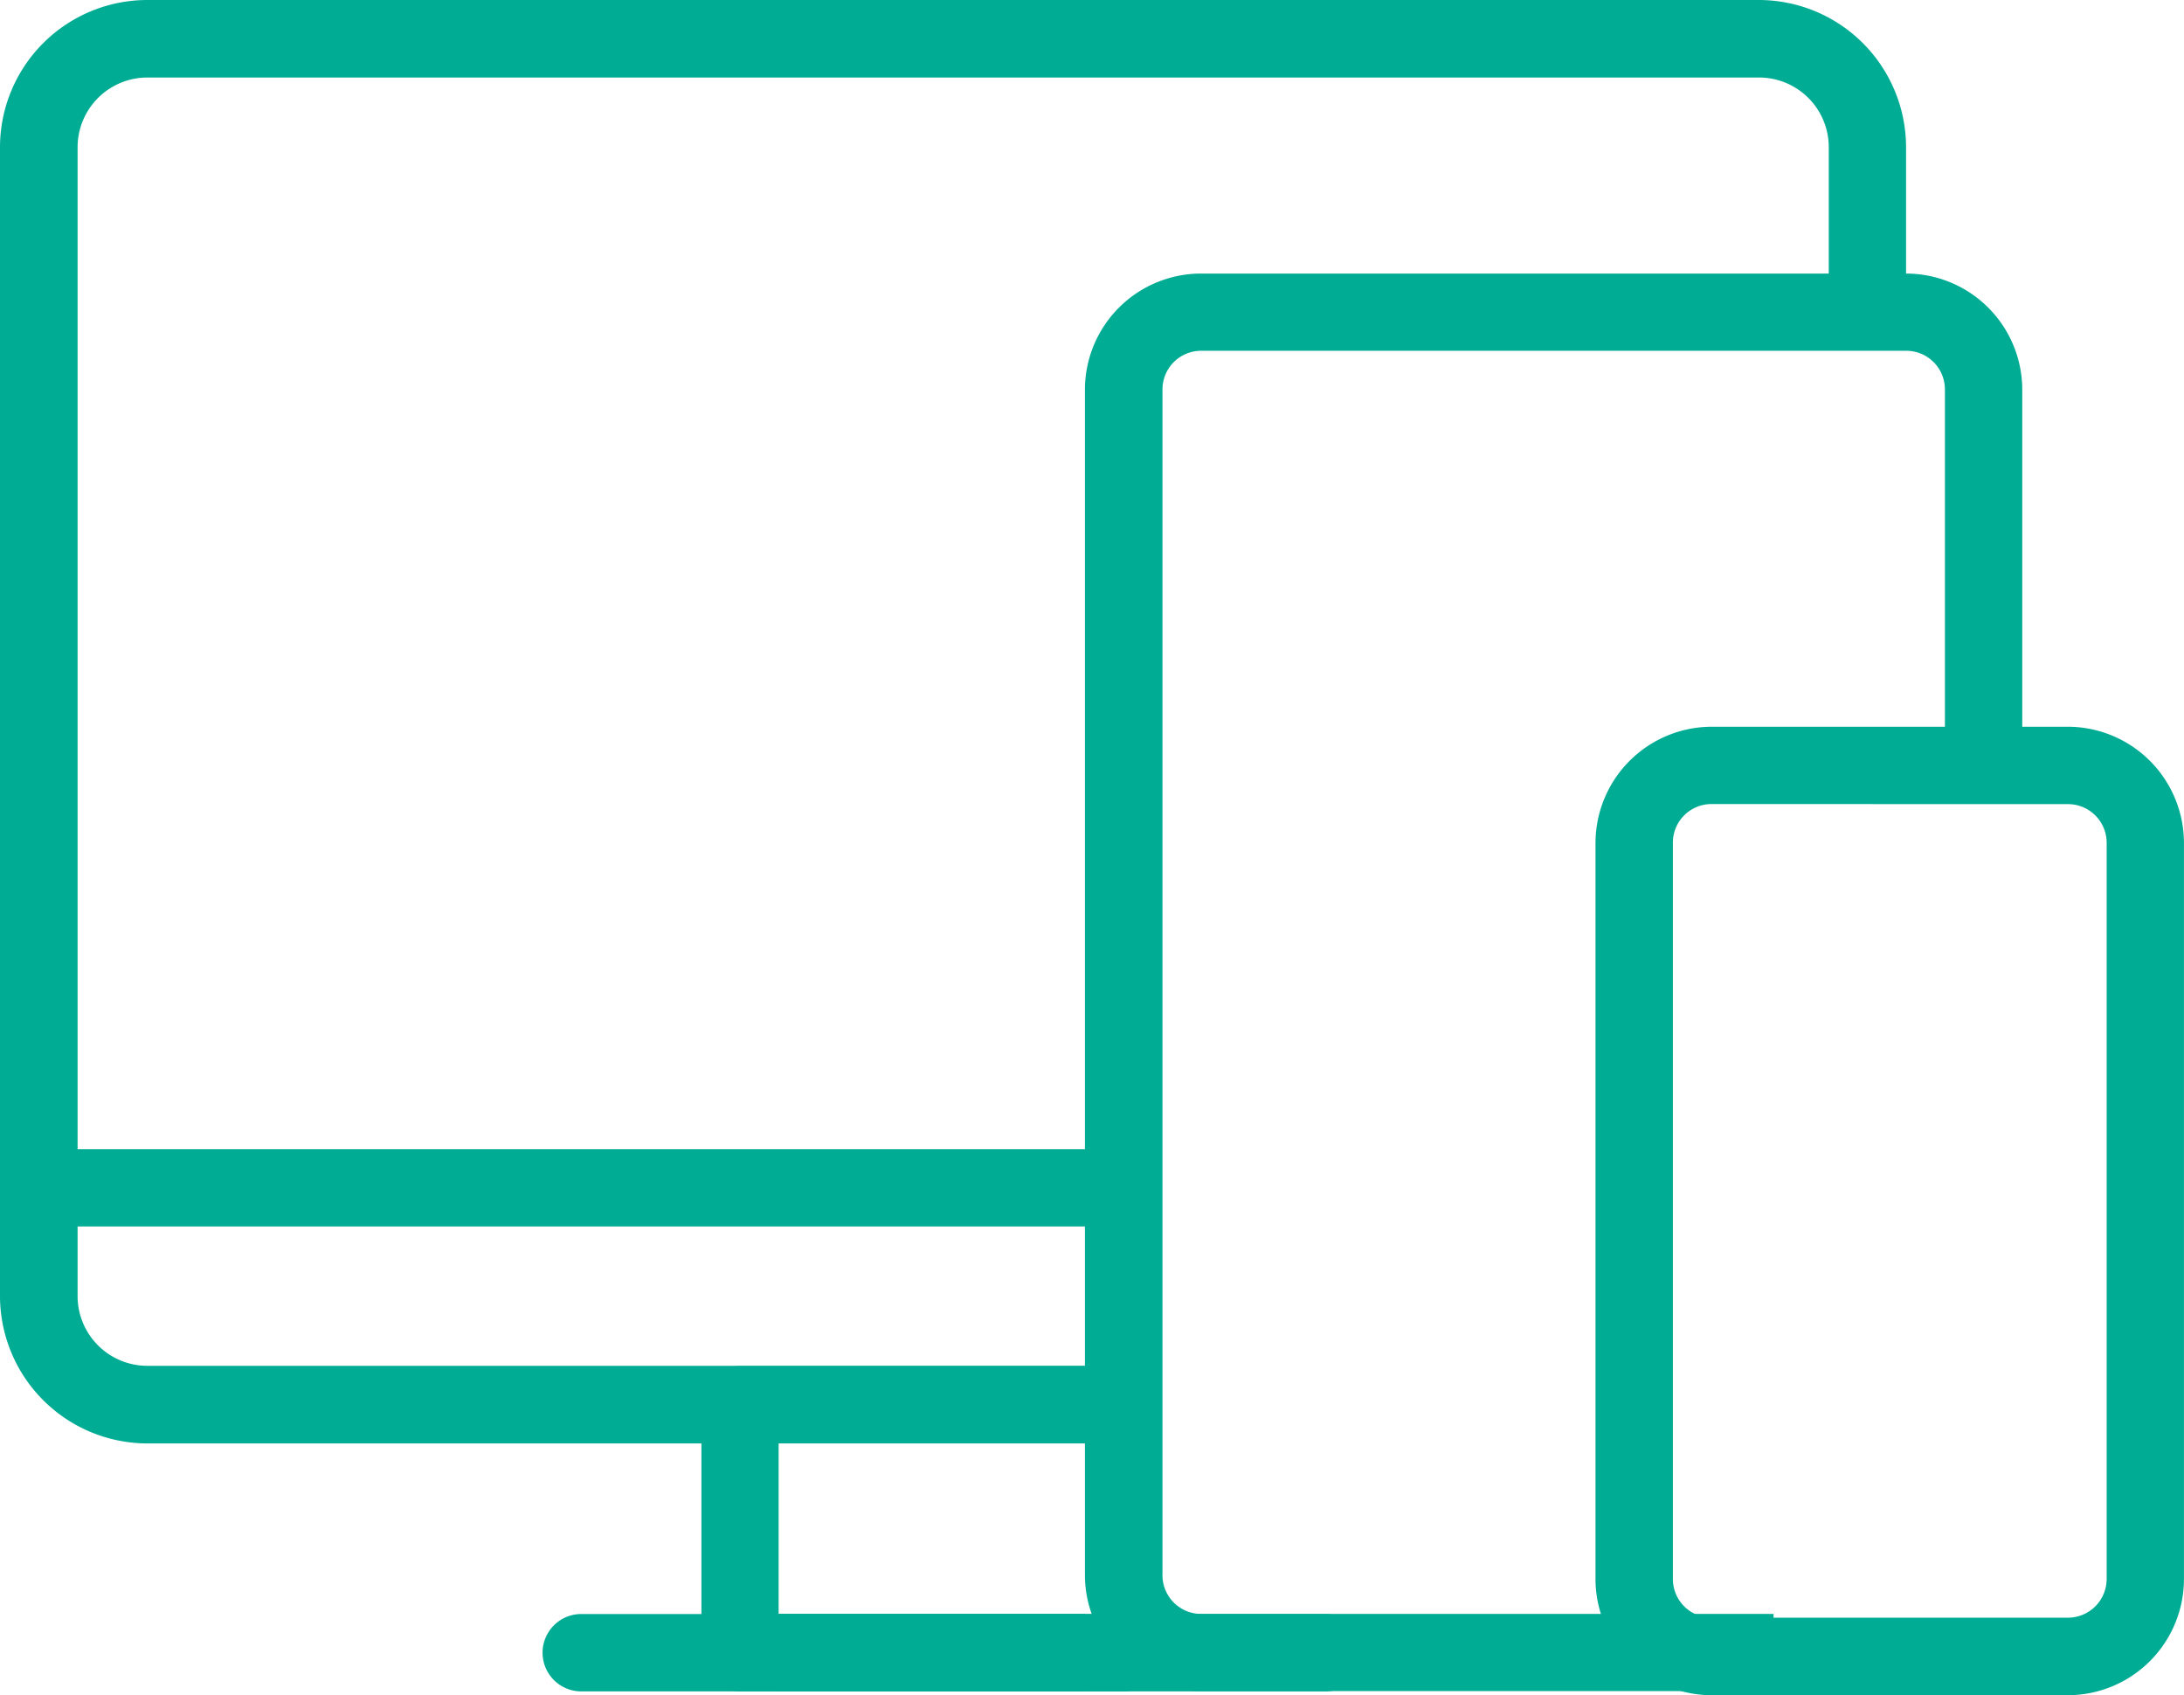
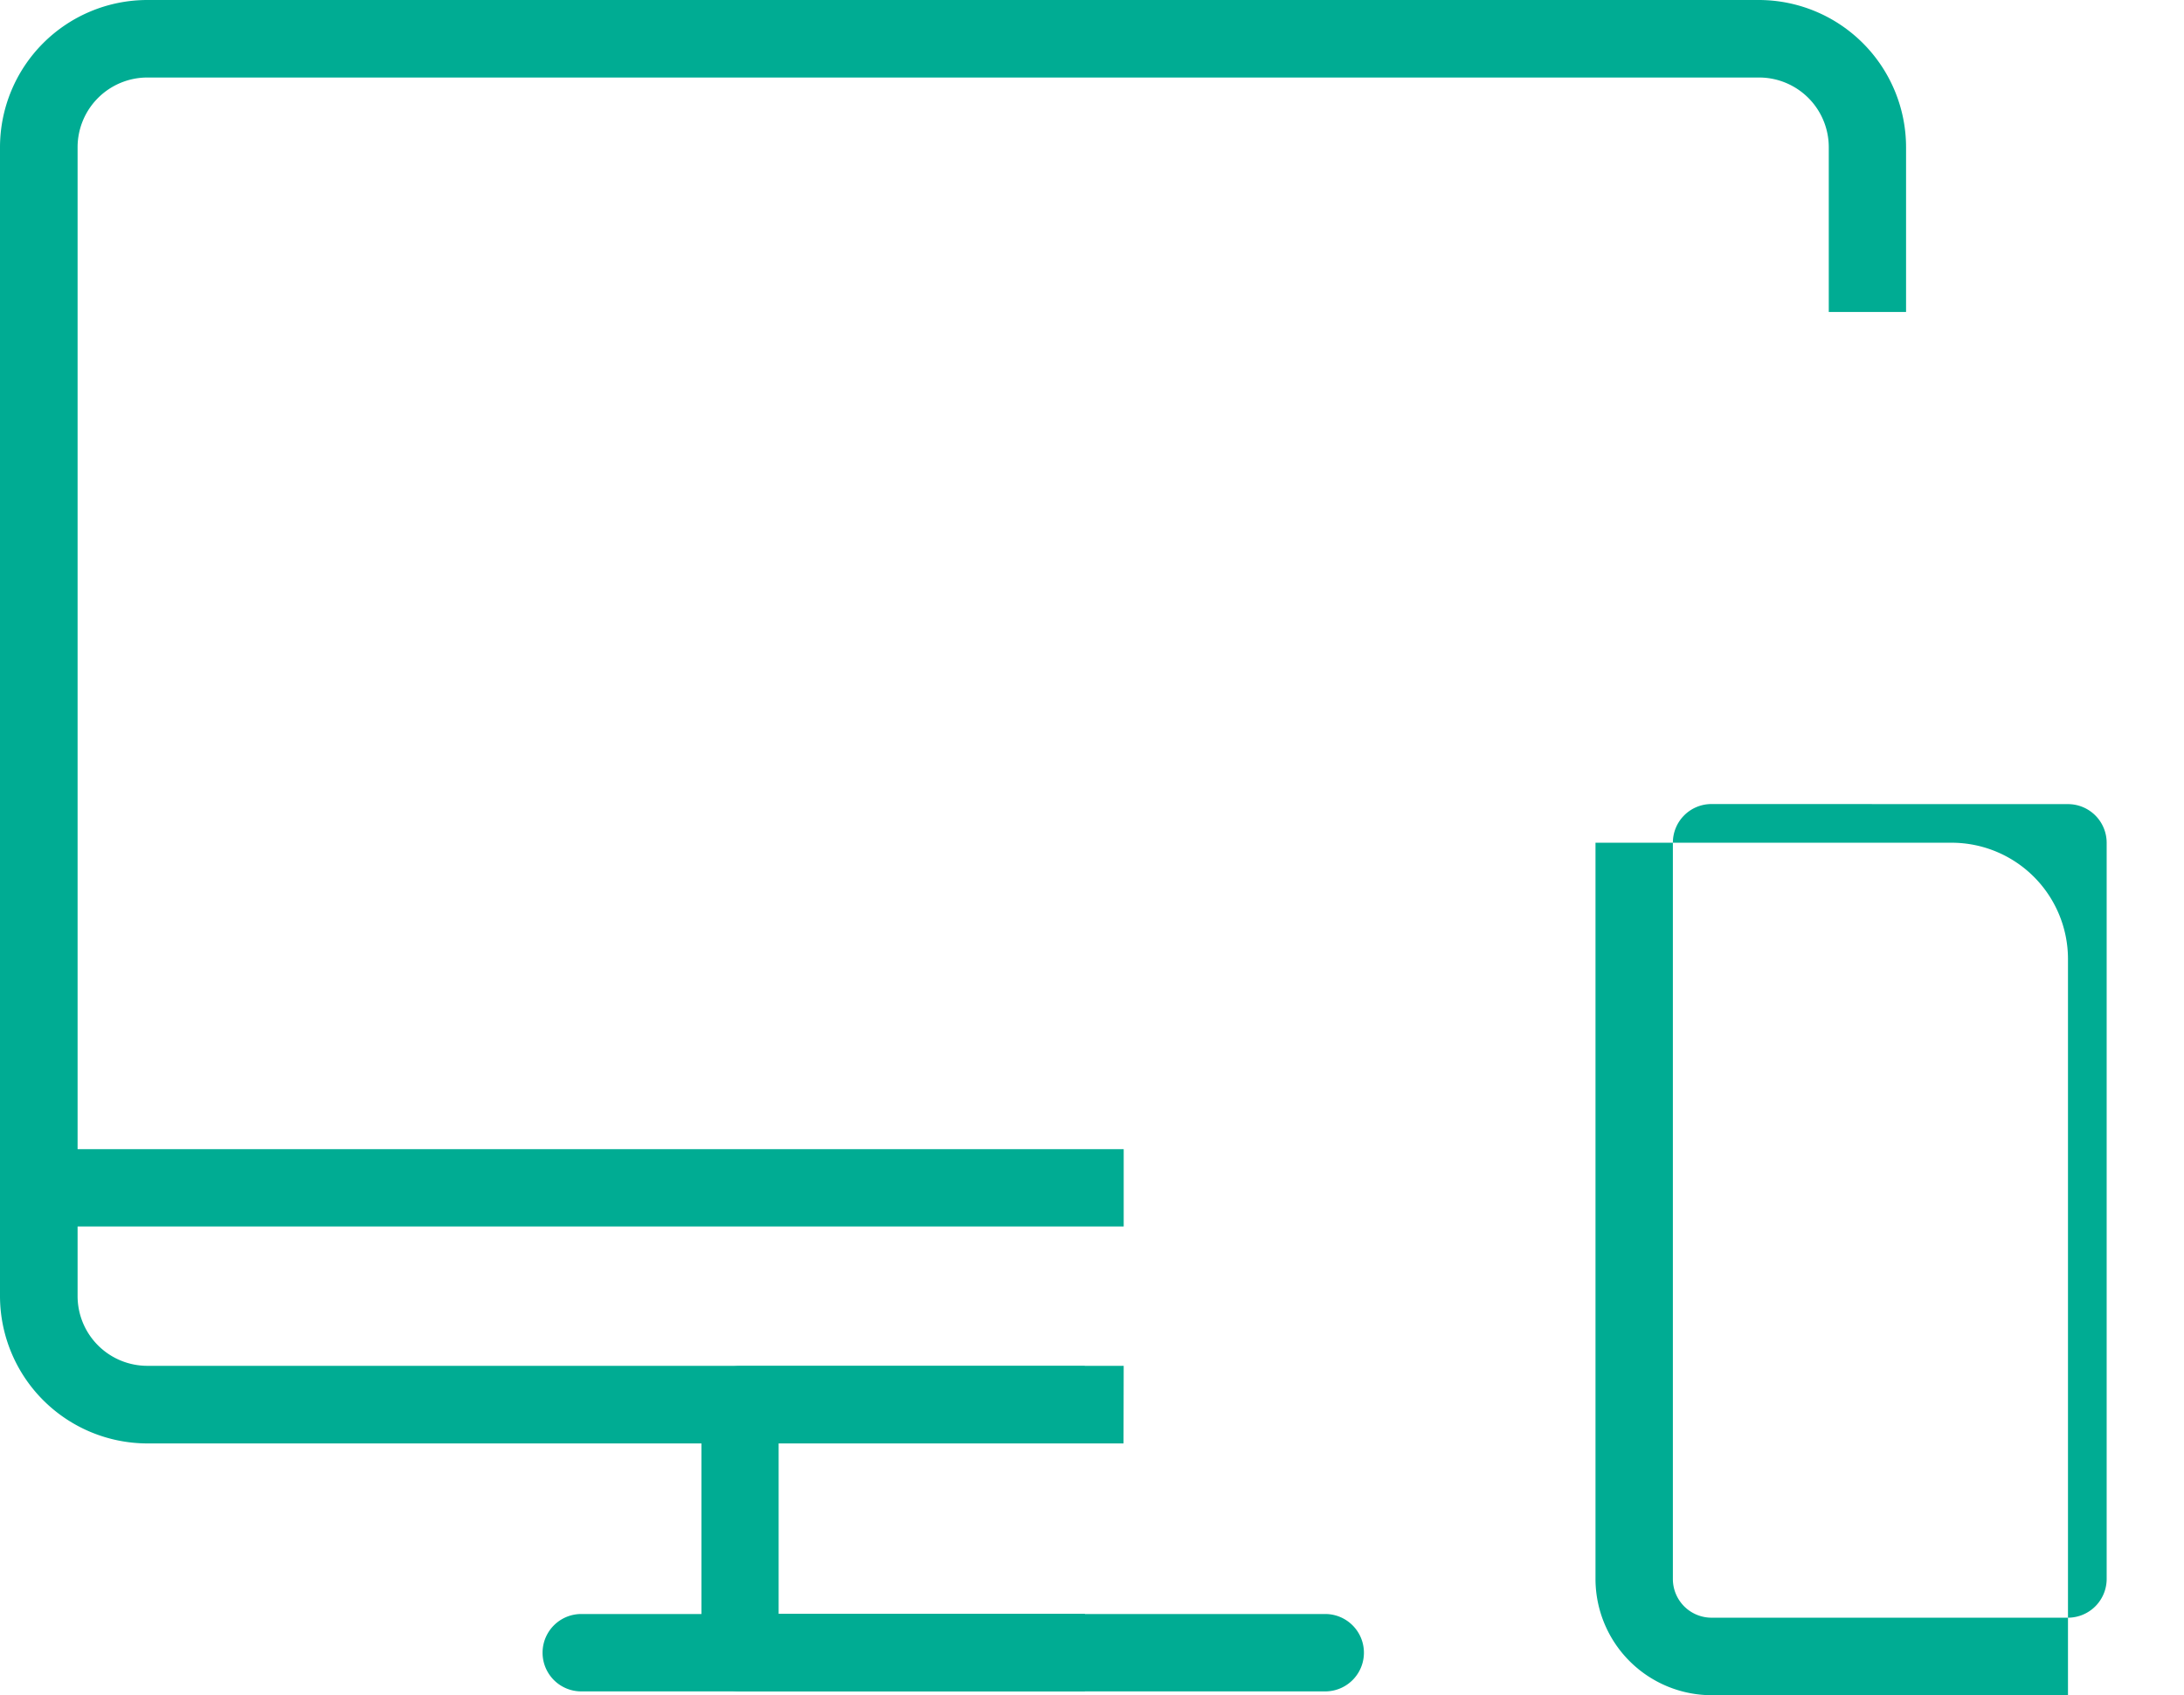
<svg xmlns="http://www.w3.org/2000/svg" width="51.54" height="40">
  <g id="icon_web" transform="translate(30.924 24)">
    <g id="Group_893" data-name="Group 893" transform="translate(-30.924 -24)" fill="#00ac93">
-       <path id="Path_736" data-name="Path 736" d="M16.573 18.34H8.527a.913.913 0 110-1.826h8.046a.913.913 0 010 1.826z" transform="translate(9.945 21.57)" />
      <path id="Path_737" data-name="Path 737" d="M24.021 18.34H6.464a.913.913 0 010-1.826h17.557a.913.913 0 010 1.826z" transform="translate(7.253 21.57)" />
-       <path id="Path_738" data-name="Path 738" d="M27.477 30.288h-8.413a2.746 2.746 0 01-2.737-2.737V10.173a2.748 2.748 0 012.737-2.737h8.413a2.746 2.746 0 012.737 2.737v17.373a2.744 2.744 0 01-2.737 2.742zM19.064 9.26a.911.911 0 00-.911.911v17.375a.913.913 0 00.911.913h8.413a.915.915 0 00.913-.913V10.173a.913.913 0 00-.913-.911z" transform="translate(21.325 9.712)" />
+       <path id="Path_738" data-name="Path 738" d="M27.477 30.288h-8.413a2.746 2.746 0 01-2.737-2.737V10.173h8.413a2.746 2.746 0 012.737 2.737v17.373a2.744 2.744 0 01-2.737 2.742zM19.064 9.26a.911.911 0 00-.911.911v17.375a.913.913 0 00.911.913h8.413a.915.915 0 00.913-.913V10.173a.913.913 0 00-.913-.911z" transform="translate(21.325 9.712)" />
      <path id="Path_739" data-name="Path 739" d="M26.518 32.228H3.478a1.647 1.647 0 01-1.647-1.644V28.94h24.687v-1.824H1.831V3.473a1.647 1.647 0 011.647-1.644h38.035a1.645 1.645 0 011.644 1.644v3.888h1.824V3.473A3.478 3.478 0 0041.508 0H3.473A3.478 3.478 0 000 3.473v27.111a3.482 3.482 0 003.473 3.475h23.041z" />
-       <path id="Path_740" data-name="Path 740" d="M27.351 34.427h-13.51a.913.913 0 01-.911-.913V5.535a.912.912 0 01.911-.913h16.641a.912.912 0 01.913.913V14.4h1.825V5.535A2.743 2.743 0 0030.482 2.8H13.841A2.743 2.743 0 0011.1 5.535v27.976a2.743 2.743 0 002.737 2.737h13.514z" transform="translate(14.503 3.655)" />
      <path id="Path_741" data-name="Path 741" d="M16.227 19.825H9V15.8h7.223v-1.823H8.091a.912.912 0 00-.913.913v5.853a.912.912 0 00.913.911h8.136z" transform="translate(9.375 18.256)" />
    </g>
  </g>
</svg>